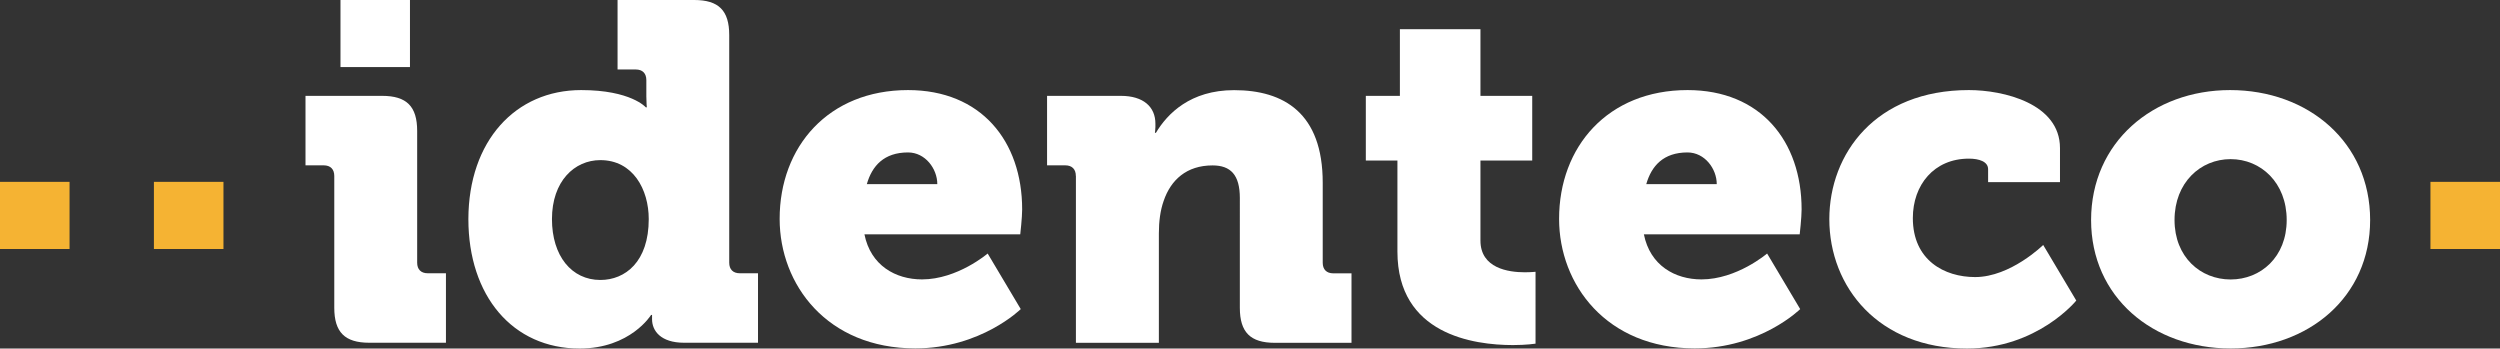
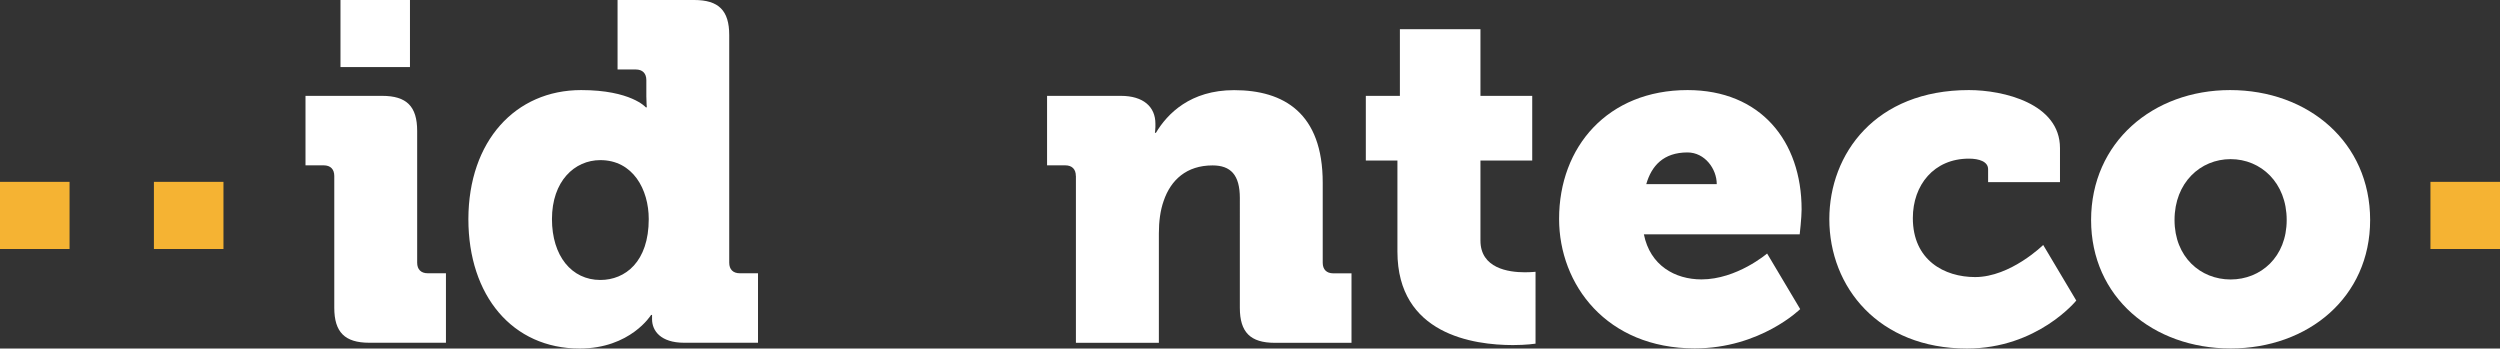
<svg xmlns="http://www.w3.org/2000/svg" xml:space="preserve" id="svg32" width="354.42" height="49.41" version="1.1">
  <rect width="100%" height="100%" fill="#333333" stroke="none" />
  <style id="style4" type="text/css">.st0{fill:#05426a}.st1{fill:#f5b333}</style>
  <g id="g30" transform="translate(-26.89 -15.68)">
    <g id="g22" fill="#fff" style="fill:#fff">
      <path id="path6" d="M74.28 40.62c0-.95-.54-1.5-1.5-1.5H70.2v-9.85h10.87c3.47 0 4.96 1.5 4.96 4.96v18.69c0 .95.54 1.5 1.5 1.5h2.58v9.85H79.24c-3.47 0-4.96-1.5-4.96-4.96zm.88-24.94h9.85v9.51h-9.85z" class="st0" style="fill:#fff" />
      <path id="path8" d="M109.28 28.45c7.07 0 9.17 2.45 9.17 2.45h.14s-.07-.68-.07-1.56v-2.31c0-.95-.54-1.5-1.5-1.5h-2.58v-9.85h10.87c3.47 0 4.96 1.5 4.96 4.96v32.28c0 .95.54 1.5 1.5 1.5h2.58v9.85h-10.47c-3.33 0-4.55-1.7-4.55-3.33v-.61h-.14s-2.92 4.76-10.13 4.76c-9.51 0-15.77-7.48-15.77-18.35.02-11.08 6.68-18.29 15.99-18.29m9.58 18.29c0-4.21-2.24-8.36-6.86-8.36-3.67 0-6.86 2.99-6.86 8.36 0 5.23 2.79 8.63 6.86 8.63 3.53 0 6.86-2.58 6.86-8.63" class="st0" style="fill:#fff" />
-       <path id="path10" d="M155.62 28.45c10.33 0 16.18 7.2 16.18 16.92 0 1.16-.27 3.53-.27 3.53h-22.09c.88 4.42 4.42 6.39 8.16 6.39 5.03 0 9.31-3.67 9.31-3.67l4.69 7.88s-5.64 5.57-14.95 5.57c-12.5 0-19.23-9.04-19.23-18.35-.01-10.25 6.92-18.27 18.2-18.27m4.15 13.33c0-2.17-1.7-4.49-4.15-4.49-3.4 0-5.1 1.9-5.84 4.49z" class="st0" style="fill:#fff" />
      <path id="path12" d="M179.41 40.62c0-.95-.54-1.5-1.5-1.5h-2.58v-9.85h10.47c3.19 0 4.89 1.56 4.89 3.94v.48c0 .34-.07.82-.07.82h.14c1.63-2.72 4.89-6.05 11.08-6.05 7.07 0 12.57 3.26 12.57 13.12v11.35c0 .95.54 1.5 1.5 1.5h2.58v9.85h-10.87c-3.47 0-4.96-1.5-4.96-4.96V43.75c0-3.26-1.29-4.62-3.87-4.62-3.67 0-5.91 2.04-6.93 5.03-.48 1.36-.68 2.92-.68 4.62v15.5h-11.76V40.62z" class="st0" style="fill:#fff" />
      <path id="path14" d="M225.01 38.44h-4.49v-9.17h4.83v-9.45h11.42v9.45h7.34v9.17h-7.34v11.35c0 3.94 4.01 4.49 6.25 4.49.95 0 1.56-.07 1.56-.07V64.4s-1.29.2-3.2.2c-5.57 0-16.38-1.5-16.38-13.25V38.44z" class="st0" style="fill:#fff" />
      <path id="path16" d="M266.13 28.45c10.33 0 16.17 7.2 16.17 16.92 0 1.16-.27 3.53-.27 3.53h-22.09c.88 4.42 4.42 6.39 8.16 6.39 5.03 0 9.31-3.67 9.31-3.67l4.69 7.88s-5.64 5.57-14.95 5.57c-12.5 0-19.23-9.04-19.23-18.35-.01-10.25 6.92-18.27 18.21-18.27m4.14 13.33c0-2.17-1.7-4.49-4.15-4.49-3.4 0-5.1 1.9-5.84 4.49z" class="st0" style="fill:#fff" />
      <path id="path18" d="M306.02 28.45c4.89 0 12.91 1.9 12.91 8.22v4.83h-10.19v-1.83c0-1.09-1.29-1.5-2.72-1.5-4.96 0-7.95 3.74-7.95 8.43 0 5.98 4.48 8.36 8.83 8.36 5.03 0 9.65-4.55 9.65-4.55l4.69 7.88s-5.5 6.8-15.5 6.8c-12.51 0-19.51-8.7-19.51-18.35.01-9.25 6.53-18.29 19.79-18.29" class="st0" style="fill:#fff" />
      <path id="path20" d="M343.05 28.45c11.08 0 19.85 7.41 19.85 18.42 0 10.94-8.77 18.21-19.78 18.21s-19.78-7.27-19.78-18.21c.01-11.01 8.77-18.42 19.71-18.42m.07 26.85c4.28 0 7.95-3.19 7.95-8.43 0-5.3-3.67-8.63-7.95-8.63s-7.95 3.33-7.95 8.63c0 5.24 3.67 8.43 7.95 8.43" class="st0" style="fill:#fff" />
    </g>
    <path id="rect24" d="M371.45 41.46h9.86v9.52h-9.86z" class="st1" style="fill:#f5b333" />
    <path id="rect26" d="M26.89 41.46h9.86v9.52h-9.86z" class="st1" style="fill:#f5b333" />
    <path id="rect28" d="M48.71 41.46h9.86v9.52h-9.86z" class="st1" style="fill:#f5b333" />
  </g>
</svg>